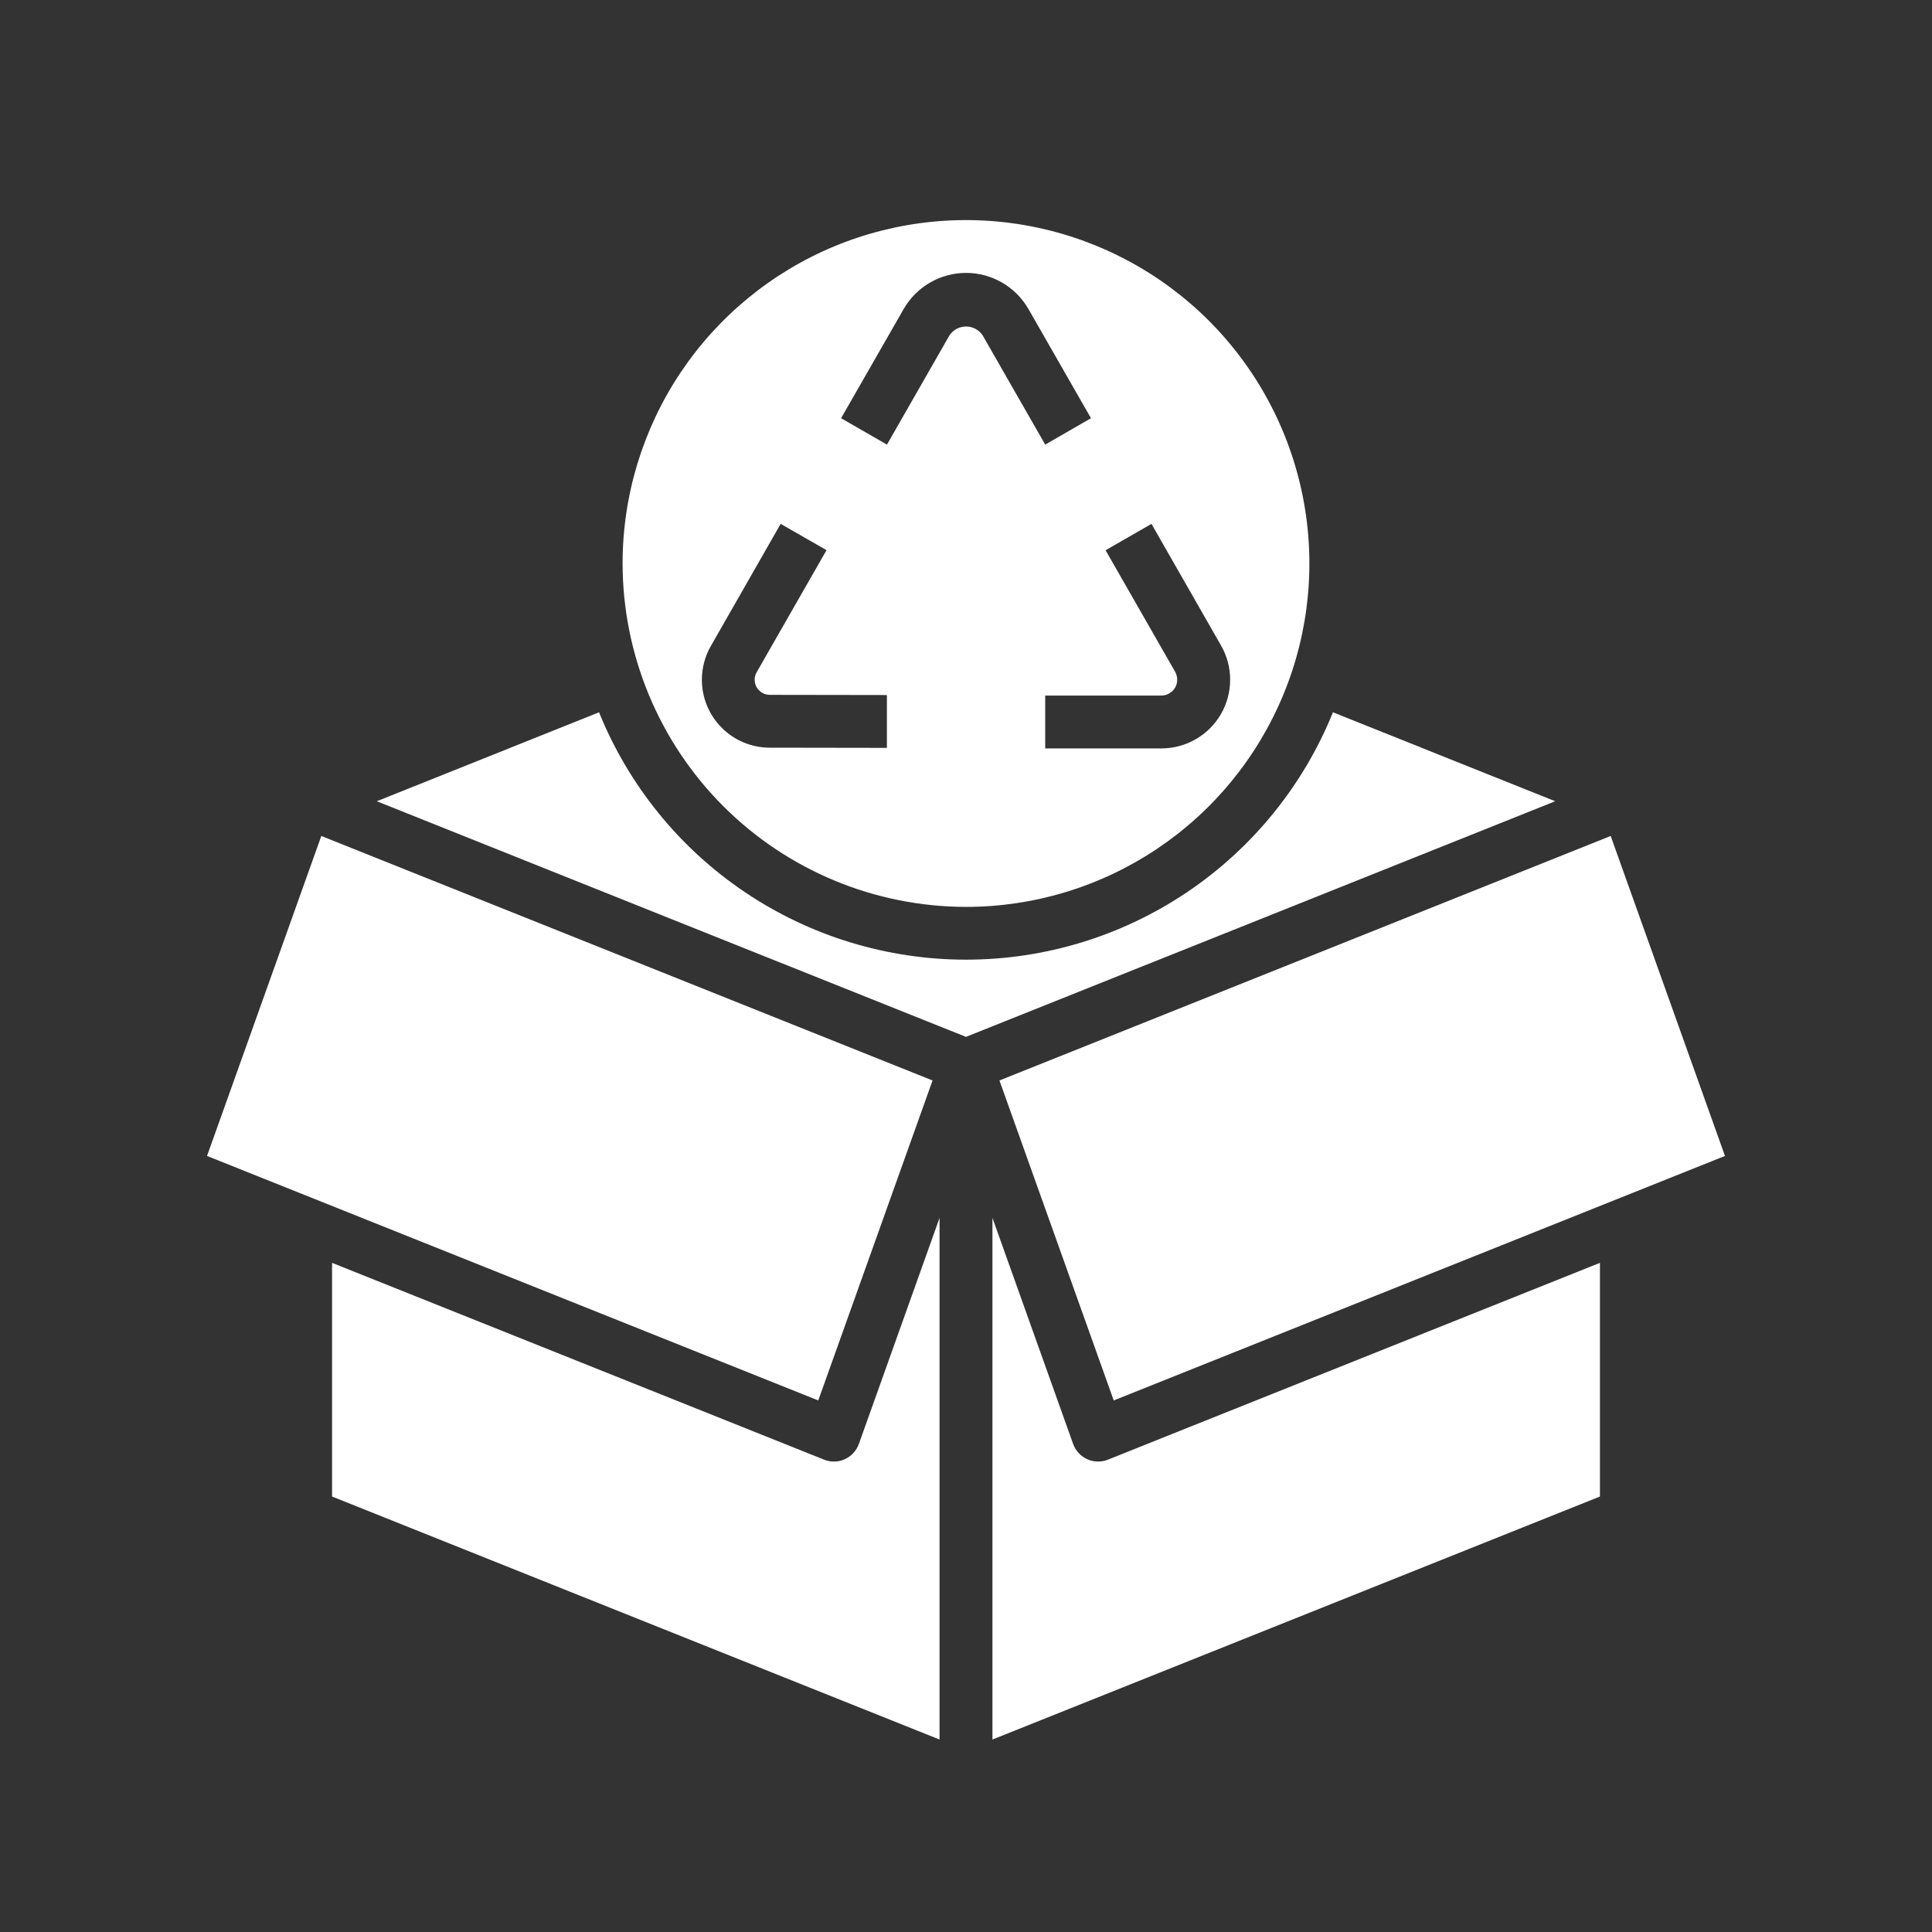
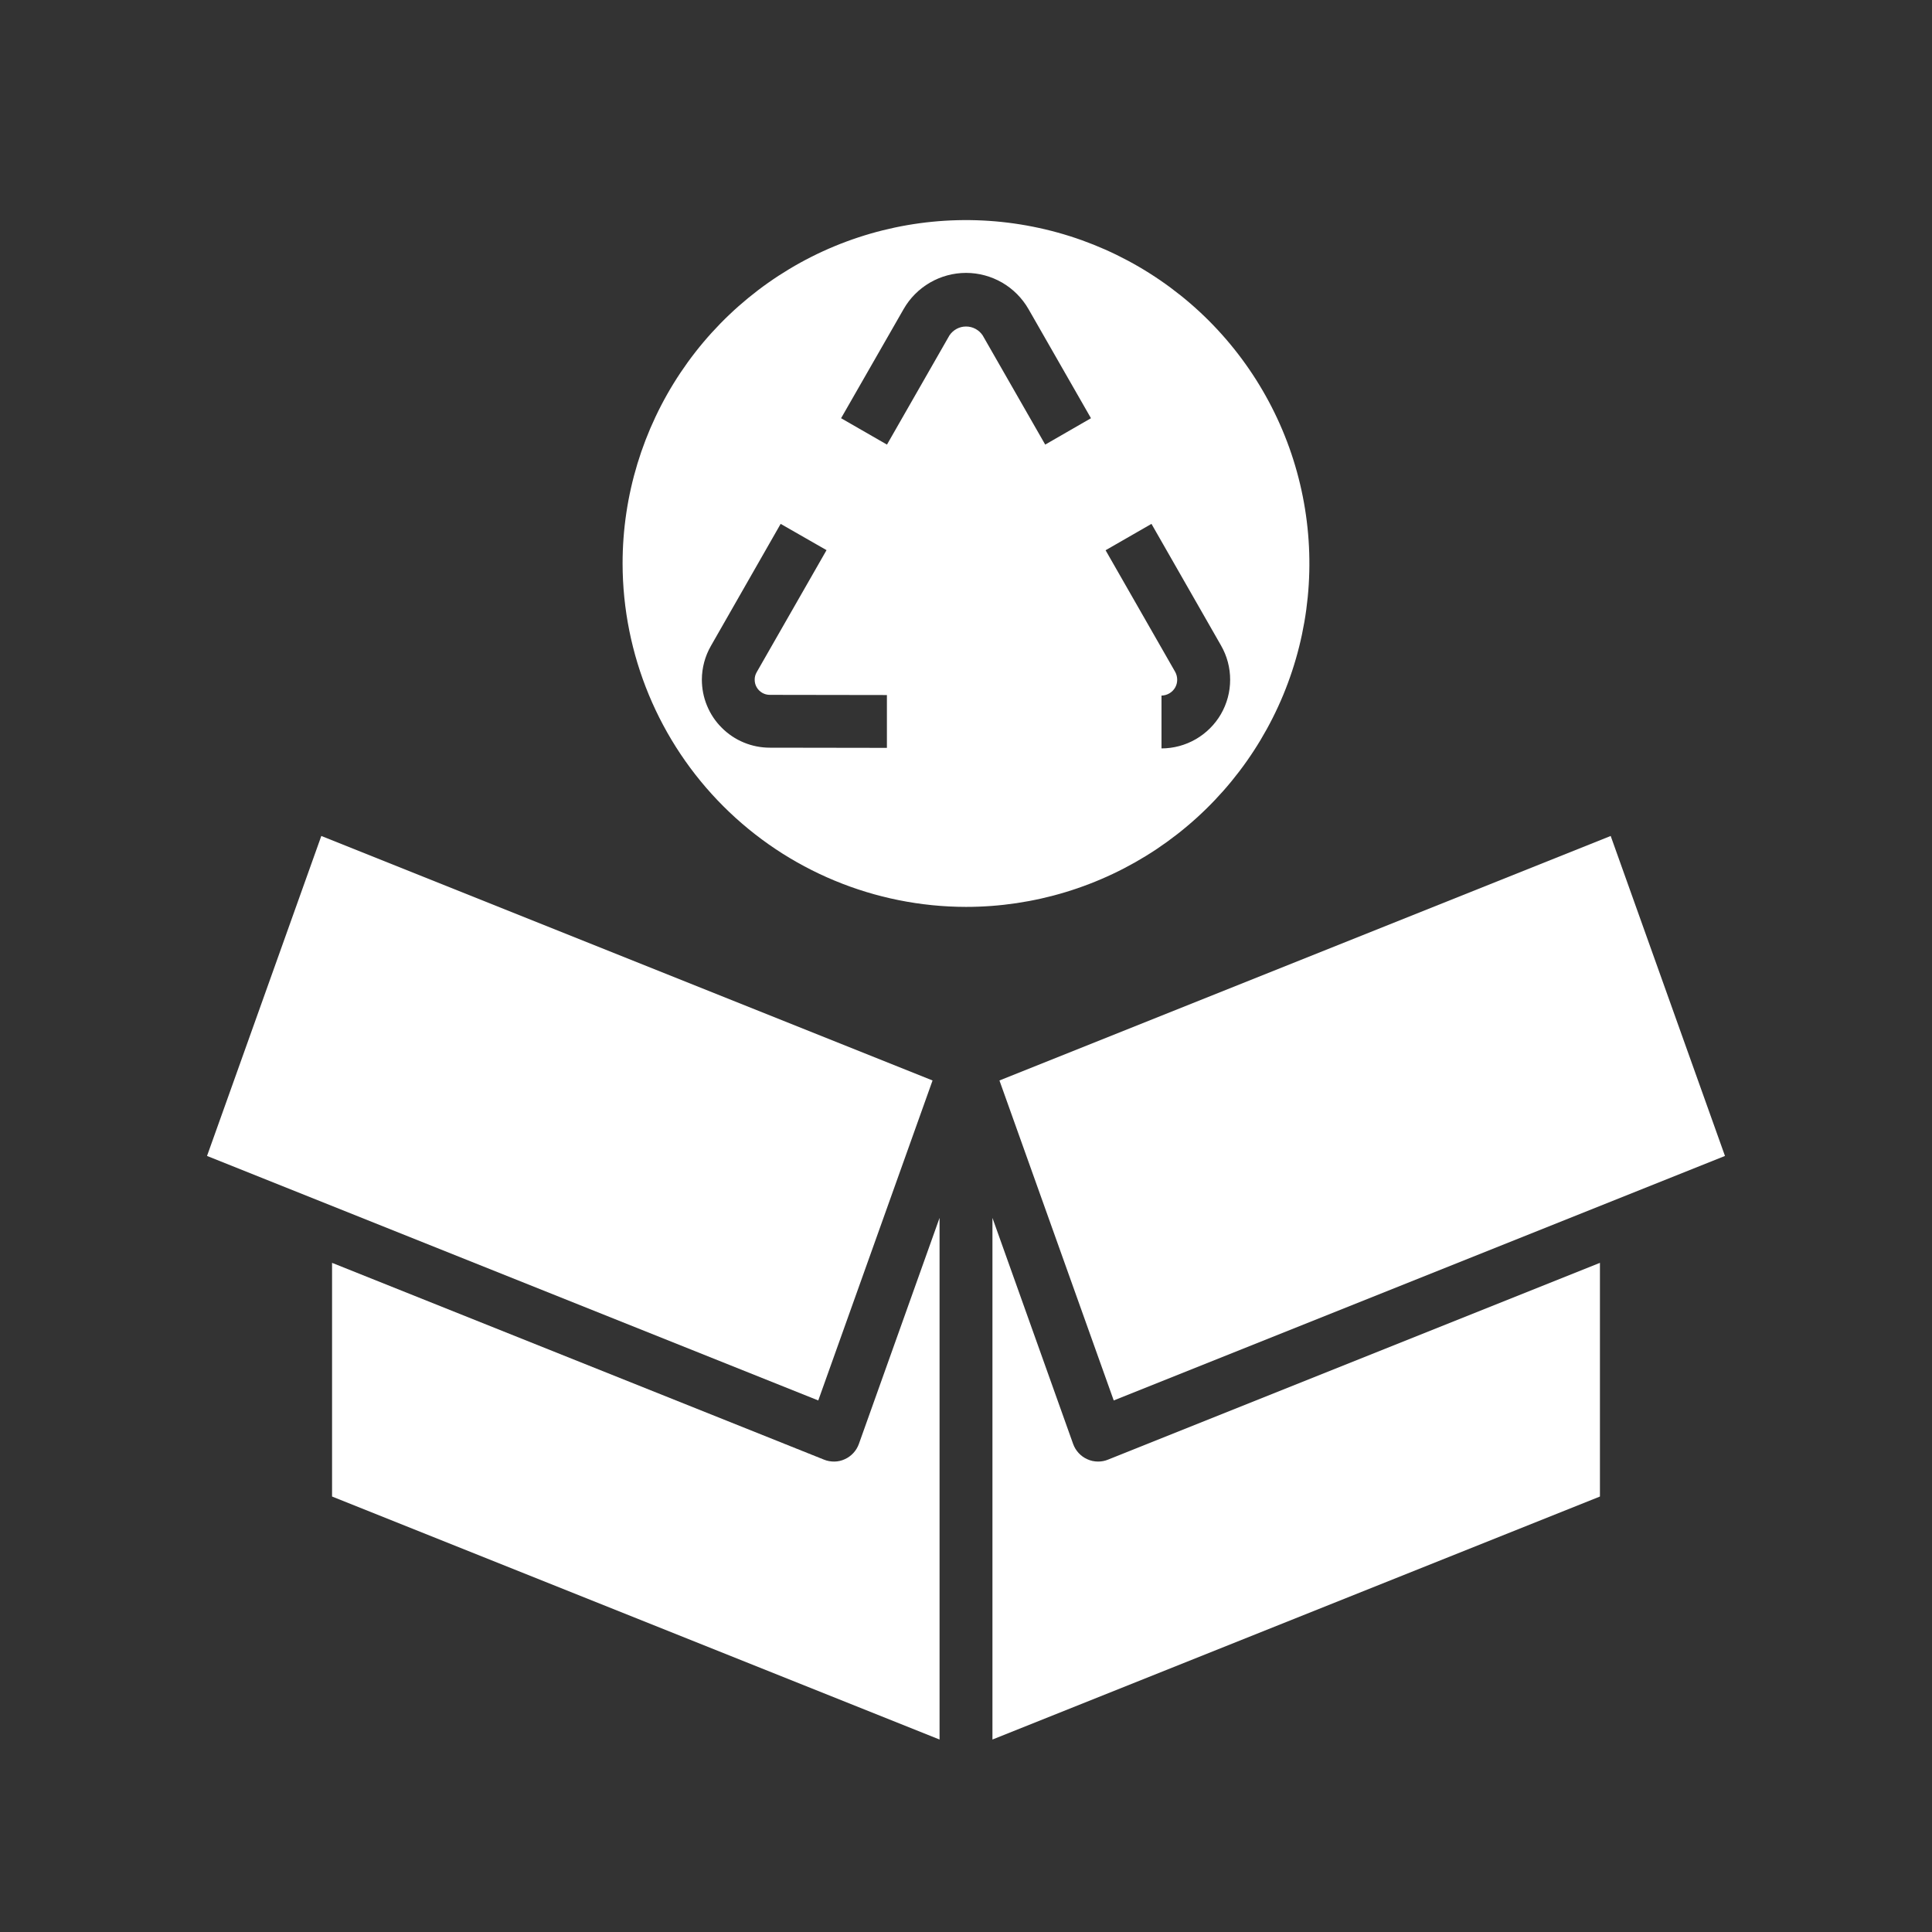
<svg xmlns="http://www.w3.org/2000/svg" width="32" height="32" viewBox="0 0 32 32" fill="none">
  <rect x="0" y="0" width="32" height="32" fill="#333333" stroke="none" />
-   <path d="M16 15.021C17.125 15.021 18.224 14.687 19.16 14.062C20.095 13.437 20.824 12.549 21.255 11.509C21.685 10.47 21.798 9.327 21.578 8.223C21.359 7.12 20.817 6.107 20.022 5.311C19.226 4.516 18.213 3.974 17.11 3.755C16.006 3.535 14.863 3.648 13.823 4.078C12.784 4.509 11.896 5.238 11.271 6.173C10.646 7.109 10.312 8.208 10.312 9.333C10.314 10.841 10.914 12.287 11.98 13.353C13.046 14.419 14.492 15.019 16 15.021ZM19.072 8.677L20.225 10.693C20.324 10.866 20.376 11.062 20.375 11.261C20.375 11.46 20.322 11.656 20.222 11.829C20.122 12.001 19.978 12.144 19.805 12.244C19.633 12.343 19.437 12.396 19.238 12.396H17.312V11.521H19.238C19.283 11.52 19.328 11.508 19.367 11.485C19.407 11.462 19.44 11.429 19.463 11.39C19.486 11.35 19.498 11.306 19.498 11.26C19.498 11.214 19.487 11.169 19.465 11.129L18.312 9.114L19.072 8.677ZM14.966 5.121C15.07 4.938 15.221 4.787 15.403 4.681C15.584 4.576 15.791 4.52 16.001 4.52C16.211 4.52 16.417 4.576 16.599 4.681C16.781 4.787 16.931 4.938 17.036 5.121L18.07 6.927L17.312 7.364L16.276 5.555C16.246 5.51 16.205 5.473 16.157 5.447C16.109 5.421 16.055 5.408 16.001 5.408C15.946 5.408 15.893 5.421 15.845 5.447C15.797 5.473 15.756 5.51 15.726 5.555L14.691 7.364L13.931 6.927L14.966 5.121ZM11.625 11.255C11.626 11.061 11.677 10.869 11.774 10.7L12.93 8.677L13.69 9.112L12.533 11.134C12.511 11.172 12.499 11.215 12.5 11.259C12.5 11.303 12.511 11.347 12.534 11.385C12.556 11.423 12.588 11.454 12.626 11.476C12.664 11.498 12.707 11.509 12.752 11.509L14.69 11.512V12.387L12.751 12.384C12.603 12.384 12.456 12.355 12.319 12.298C12.183 12.242 12.058 12.158 11.954 12.053C11.849 11.949 11.766 11.824 11.71 11.687C11.653 11.55 11.625 11.403 11.625 11.255Z" fill="white" />
+   <path d="M16 15.021C17.125 15.021 18.224 14.687 19.16 14.062C20.095 13.437 20.824 12.549 21.255 11.509C21.685 10.47 21.798 9.327 21.578 8.223C21.359 7.12 20.817 6.107 20.022 5.311C19.226 4.516 18.213 3.974 17.11 3.755C16.006 3.535 14.863 3.648 13.823 4.078C12.784 4.509 11.896 5.238 11.271 6.173C10.646 7.109 10.312 8.208 10.312 9.333C10.314 10.841 10.914 12.287 11.98 13.353C13.046 14.419 14.492 15.019 16 15.021ZM19.072 8.677L20.225 10.693C20.324 10.866 20.376 11.062 20.375 11.261C20.375 11.46 20.322 11.656 20.222 11.829C20.122 12.001 19.978 12.144 19.805 12.244C19.633 12.343 19.437 12.396 19.238 12.396V11.521H19.238C19.283 11.52 19.328 11.508 19.367 11.485C19.407 11.462 19.44 11.429 19.463 11.39C19.486 11.35 19.498 11.306 19.498 11.26C19.498 11.214 19.487 11.169 19.465 11.129L18.312 9.114L19.072 8.677ZM14.966 5.121C15.07 4.938 15.221 4.787 15.403 4.681C15.584 4.576 15.791 4.52 16.001 4.52C16.211 4.52 16.417 4.576 16.599 4.681C16.781 4.787 16.931 4.938 17.036 5.121L18.07 6.927L17.312 7.364L16.276 5.555C16.246 5.51 16.205 5.473 16.157 5.447C16.109 5.421 16.055 5.408 16.001 5.408C15.946 5.408 15.893 5.421 15.845 5.447C15.797 5.473 15.756 5.51 15.726 5.555L14.691 7.364L13.931 6.927L14.966 5.121ZM11.625 11.255C11.626 11.061 11.677 10.869 11.774 10.7L12.93 8.677L13.69 9.112L12.533 11.134C12.511 11.172 12.499 11.215 12.5 11.259C12.5 11.303 12.511 11.347 12.534 11.385C12.556 11.423 12.588 11.454 12.626 11.476C12.664 11.498 12.707 11.509 12.752 11.509L14.69 11.512V12.387L12.751 12.384C12.603 12.384 12.456 12.355 12.319 12.298C12.183 12.242 12.058 12.158 11.954 12.053C11.849 11.949 11.766 11.824 11.71 11.687C11.653 11.55 11.625 11.403 11.625 11.255Z" fill="white" />
  <path d="M15.446 17.896L5.322 13.846L3.429 19.146L13.553 23.196L15.446 17.896Z" fill="white" />
  <path d="M18.447 23.196L28.571 19.146L26.678 13.846L16.554 17.896L18.447 23.196Z" fill="white" />
  <path d="M18.188 24.208C18.125 24.208 18.064 24.195 18.008 24.169C17.954 24.145 17.906 24.11 17.866 24.067C17.826 24.024 17.795 23.973 17.775 23.918L16.438 20.172V28.812L26.5 24.787V20.917L18.35 24.177C18.299 24.198 18.243 24.208 18.188 24.208Z" fill="white" />
-   <path d="M22.078 11.798C21.588 13.008 20.748 14.045 19.665 14.775C18.582 15.505 17.306 15.895 16 15.895C14.694 15.895 13.418 15.505 12.335 14.775C11.252 14.045 10.412 13.008 9.922 11.798L6.241 13.271L16 17.174L25.759 13.271L22.078 11.798Z" fill="white" />
  <path d="M13.992 24.169C13.939 24.194 13.881 24.207 13.822 24.208C13.763 24.209 13.704 24.199 13.65 24.177L5.5 20.917V24.787L15.562 28.812V20.172L14.225 23.918C14.205 23.973 14.174 24.024 14.134 24.067C14.094 24.11 14.046 24.145 13.992 24.169Z" fill="white" />
</svg>